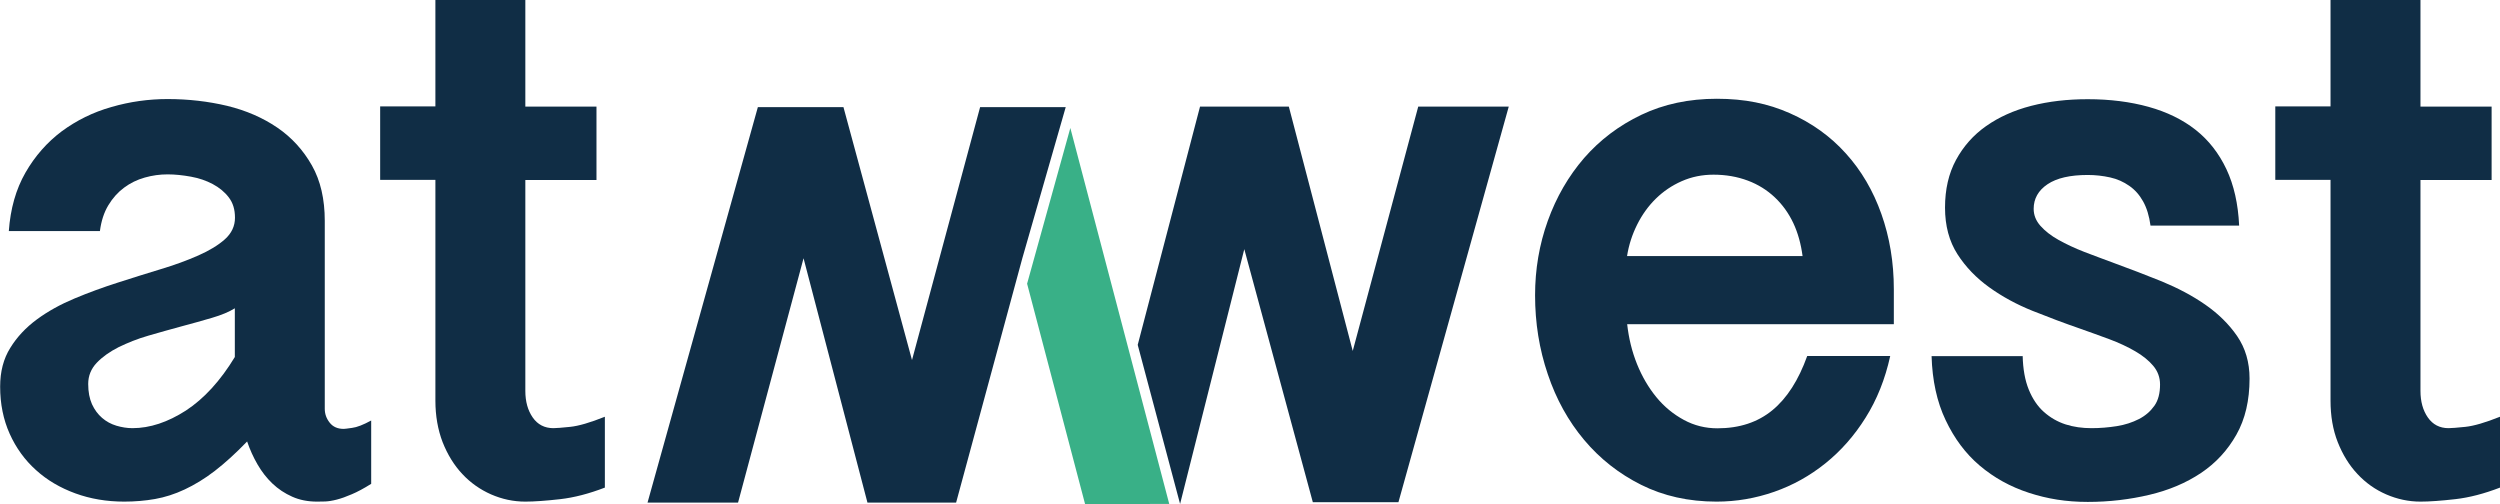
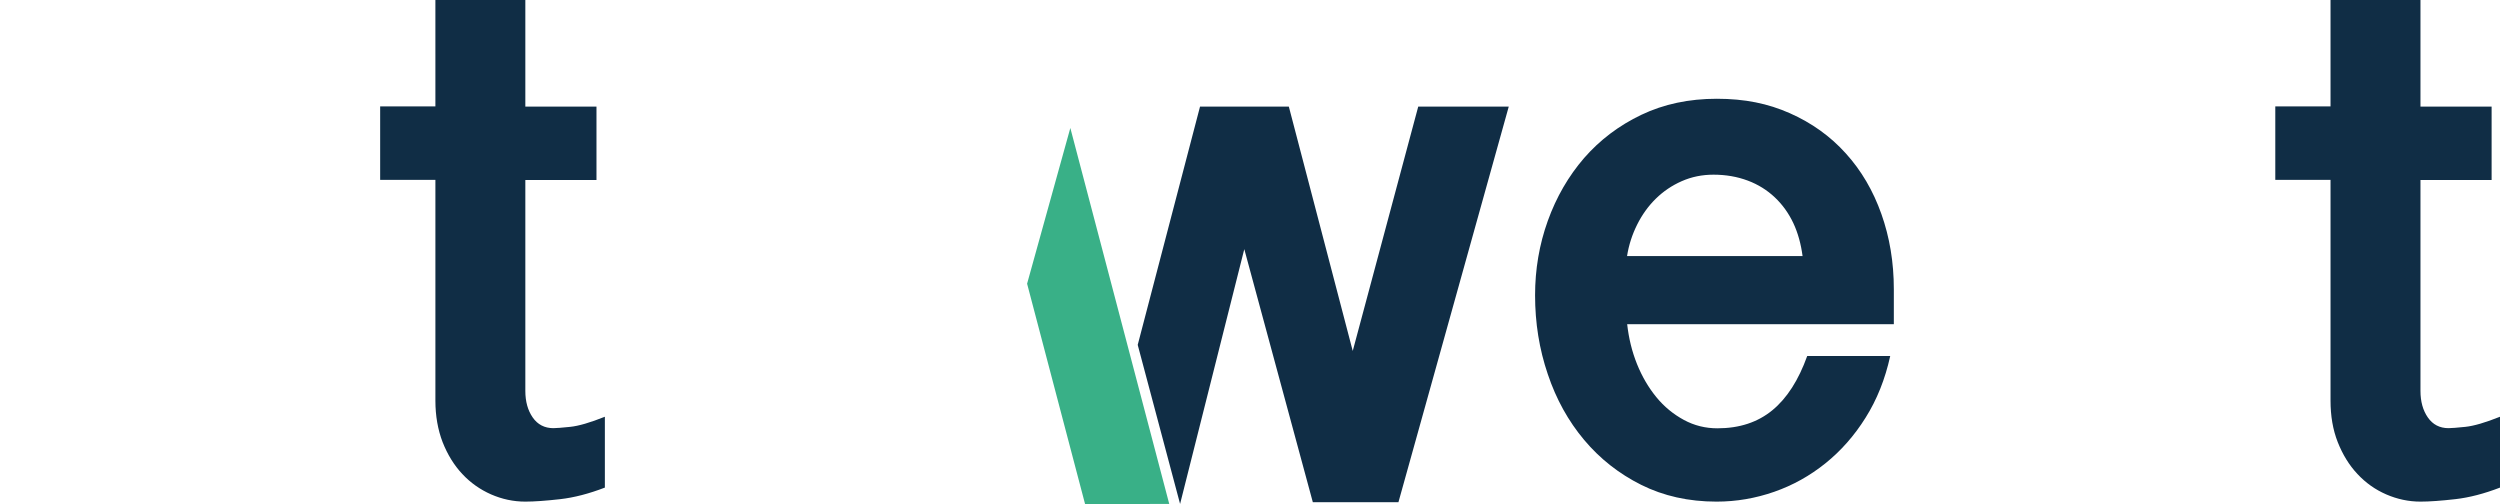
<svg xmlns="http://www.w3.org/2000/svg" id="Layer_1" data-name="Layer 1" viewBox="0 0 172.89 34.86">
  <defs>
    <style>
      .cls-1 {
        fill: #102d45;
      }

      .cls-2 {
        fill: #39b087;
      }
    </style>
  </defs>
  <g>
-     <path class="cls-1" d="M25.67,33.46c-.51.32-.96.56-1.34.72-.39.17-.73.29-1.04.37-.31.08-.57.12-.79.13-.22,0-.41.01-.57.01-.63,0-1.21-.11-1.72-.34-.52-.23-.97-.53-1.37-.91s-.74-.82-1.03-1.32-.53-1.03-.72-1.59c-.79.82-1.54,1.5-2.24,2.04-.7.54-1.4.96-2.08,1.28s-1.37.54-2.05.66-1.4.18-2.13.18c-1.21,0-2.34-.19-3.38-.57-1.04-.38-1.95-.91-2.72-1.61-.77-.69-1.38-1.53-1.82-2.51-.44-.98-.66-2.07-.66-3.26,0-1.04.23-1.93.7-2.68.46-.75,1.08-1.41,1.84-1.97s1.63-1.04,2.61-1.45,1.97-.77,2.97-1.09c1.01-.32,2-.64,2.97-.93s1.84-.61,2.61-.95,1.38-.71,1.84-1.12c.46-.41.7-.91.7-1.49s-.14-1.03-.43-1.41-.66-.68-1.11-.92-.95-.41-1.5-.51-1.09-.16-1.62-.16-1.05.07-1.58.22-1,.38-1.43.7c-.43.32-.79.72-1.09,1.22-.3.5-.49,1.09-.58,1.78H.61c.11-1.54.49-2.89,1.15-4.04.66-1.15,1.5-2.1,2.51-2.86,1.02-.75,2.16-1.32,3.44-1.68,1.27-.37,2.57-.55,3.88-.55,1.44,0,2.81.16,4.12.47,1.31.32,2.46.82,3.46,1.5,1,.68,1.8,1.56,2.4,2.62.6,1.06.89,2.34.89,3.83v13c0,.35.11.67.34.96.23.29.55.43.97.43.05,0,.25-.02.58-.07.33-.04.77-.21,1.32-.51v4.37ZM16.24,21.32c-.4.25-.93.47-1.58.66-.65.19-1.35.39-2.11.59-.75.2-1.51.42-2.28.64s-1.45.5-2.07.8c-.61.31-1.12.67-1.51,1.08s-.59.9-.59,1.46.09,1.01.26,1.4c.18.39.41.7.7.95s.62.43.99.54.74.17,1.11.17c1.21,0,2.44-.41,3.7-1.22,1.25-.82,2.38-2.05,3.38-3.7v-3.37Z" />
    <path class="cls-1" d="M36.33,0v7.37h4.92v5.08h-4.92v14.58c0,.74.17,1.35.51,1.84s.82.74,1.43.74c.19,0,.58-.03,1.16-.09s1.38-.29,2.4-.7v4.9c-1.09.42-2.12.69-3.09.8s-1.78.17-2.41.17c-.83,0-1.61-.17-2.37-.5-.75-.33-1.42-.8-1.99-1.41-.57-.61-1.02-1.34-1.36-2.2-.33-.86-.5-1.82-.5-2.87v-15.27h-3.82v-5.08h3.82V0h6.21Z" />
    <path class="cls-1" d="M112.53,22.43c.11.97.33,1.88.68,2.75.35.87.8,1.63,1.34,2.29s1.18,1.18,1.9,1.57,1.49.58,2.32.58c1.53,0,2.79-.42,3.8-1.25s1.81-2.08,2.41-3.75h5.74c-.35,1.6-.92,3.02-1.7,4.26-.78,1.25-1.71,2.3-2.78,3.16-1.07.86-2.25,1.52-3.54,1.97s-2.62.68-3.99.68c-1.93,0-3.67-.39-5.21-1.16-1.54-.77-2.86-1.81-3.95-3.11-1.09-1.3-1.93-2.81-2.51-4.54-.59-1.73-.88-3.55-.88-5.46,0-1.79.29-3.51.88-5.15.59-1.64,1.43-3.09,2.51-4.34,1.09-1.25,2.41-2.25,3.96-2.99,1.55-.74,3.29-1.11,5.22-1.11s3.54.33,5.05,1,2.8,1.59,3.87,2.78c1.07,1.18,1.89,2.58,2.46,4.19.57,1.61.86,3.34.86,5.2v2.42h-18.45ZM124.66,17.72c-.11-.84-.32-1.61-.64-2.29s-.75-1.28-1.28-1.78-1.15-.89-1.87-1.16-1.51-.41-2.37-.41c-.79,0-1.52.15-2.2.45s-1.27.7-1.79,1.21c-.52.51-.95,1.11-1.29,1.79s-.58,1.41-.7,2.18h12.13Z" />
-     <path class="cls-1" d="M139.88,24.61c.02.91.16,1.69.42,2.33s.61,1.16,1.05,1.55.94.68,1.5.86,1.16.26,1.79.26c.6,0,1.18-.05,1.75-.14s1.08-.26,1.53-.49.8-.54,1.07-.92.39-.88.39-1.47c0-.49-.16-.92-.47-1.29s-.73-.71-1.25-1.01-1.11-.58-1.78-.83-1.35-.49-2.05-.74c-1.07-.37-2.16-.78-3.26-1.22s-2.11-.99-3-1.63-1.63-1.4-2.2-2.29-.86-1.96-.86-3.22.25-2.36.76-3.3c.51-.94,1.2-1.72,2.08-2.34s1.92-1.09,3.12-1.4,2.51-.46,3.91-.46c1.54,0,2.95.18,4.21.53,1.26.35,2.35.88,3.25,1.59s1.61,1.62,2.13,2.72.81,2.4.88,3.9h-6.13c-.09-.67-.26-1.22-.51-1.67s-.57-.81-.96-1.08-.82-.47-1.32-.58-1.01-.17-1.55-.17c-1.21,0-2.14.21-2.78.64s-.96,1-.96,1.7c0,.44.16.83.47,1.18s.73.68,1.25.97,1.11.57,1.78.83,1.36.51,2.08.78c1.07.39,2.16.81,3.28,1.26,1.11.46,2.12.99,3.01,1.61s1.63,1.34,2.2,2.17c.57.83.86,1.81.86,2.94,0,1.51-.3,2.8-.91,3.88s-1.42,1.96-2.45,2.65-2.22,1.19-3.57,1.51-2.77.49-4.26.49-2.78-.21-4.07-.63c-1.29-.42-2.42-1.05-3.4-1.88s-1.76-1.88-2.36-3.15c-.6-1.26-.92-2.74-.97-4.42h6.29Z" />
    <path class="cls-1" d="M167.39,0v7.37h4.92v5.08h-4.92v14.58c0,.74.17,1.35.51,1.84s.82.74,1.43.74c.19,0,.58-.03,1.16-.09s1.38-.29,2.4-.7v4.9c-1.09.42-2.12.69-3.09.8s-1.78.17-2.41.17c-.82,0-1.61-.17-2.37-.5s-1.42-.8-1.99-1.41-1.02-1.34-1.36-2.2-.5-1.82-.5-2.87v-15.27h-3.82v-5.08h3.82V0h6.21Z" />
-     <path class="cls-1" d="M70.7,17.86l-4.58,16.9h-6.13l-4.42-16.9-4.53,16.9h-6.26l7.63-27.35h5.92l4.74,17.49,4.71-17.49h5.92l-3,10.45Z" />
    <polygon class="cls-1" points="98.08 7.37 93.55 24.27 89.13 7.37 82.99 7.37 78.68 23.85 81.61 34.85 86.05 17.23 90.79 34.73 96.71 34.73 104.34 7.37 98.08 7.37" />
  </g>
  <polyline class="cls-2" points="74.02 8.85 80.86 34.85 75.04 34.86 71.03 19.62" />
</svg>